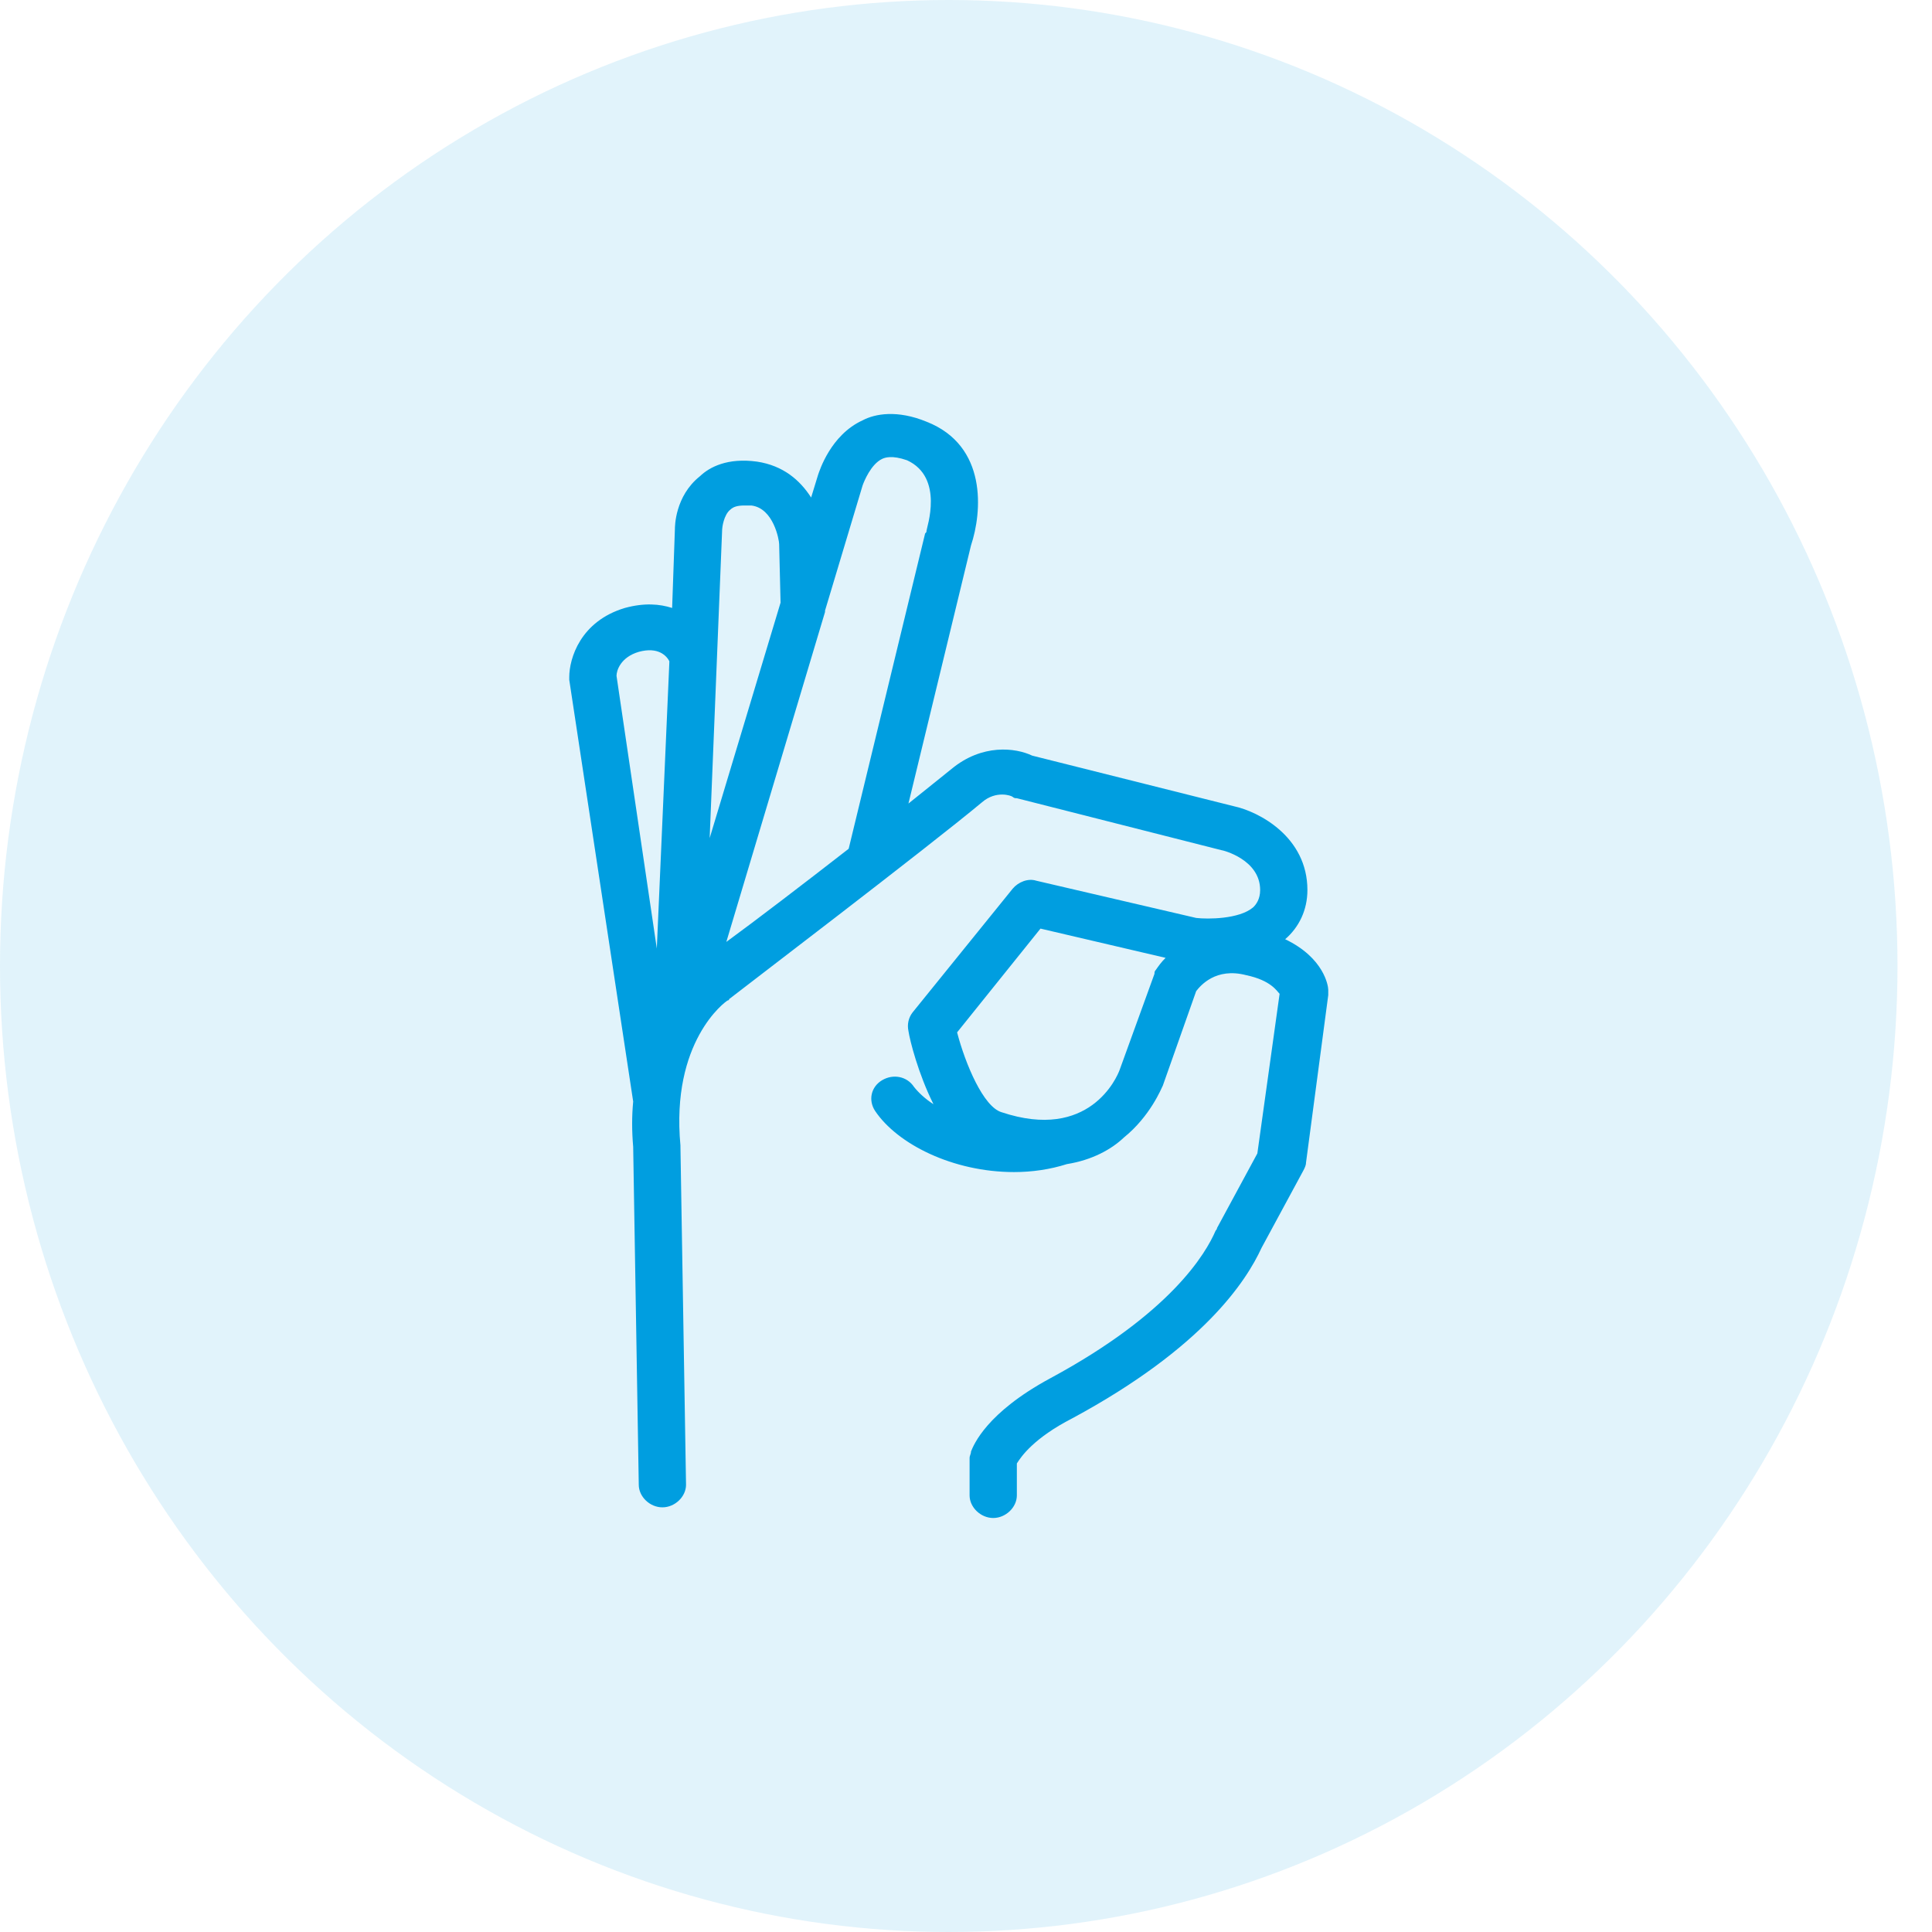
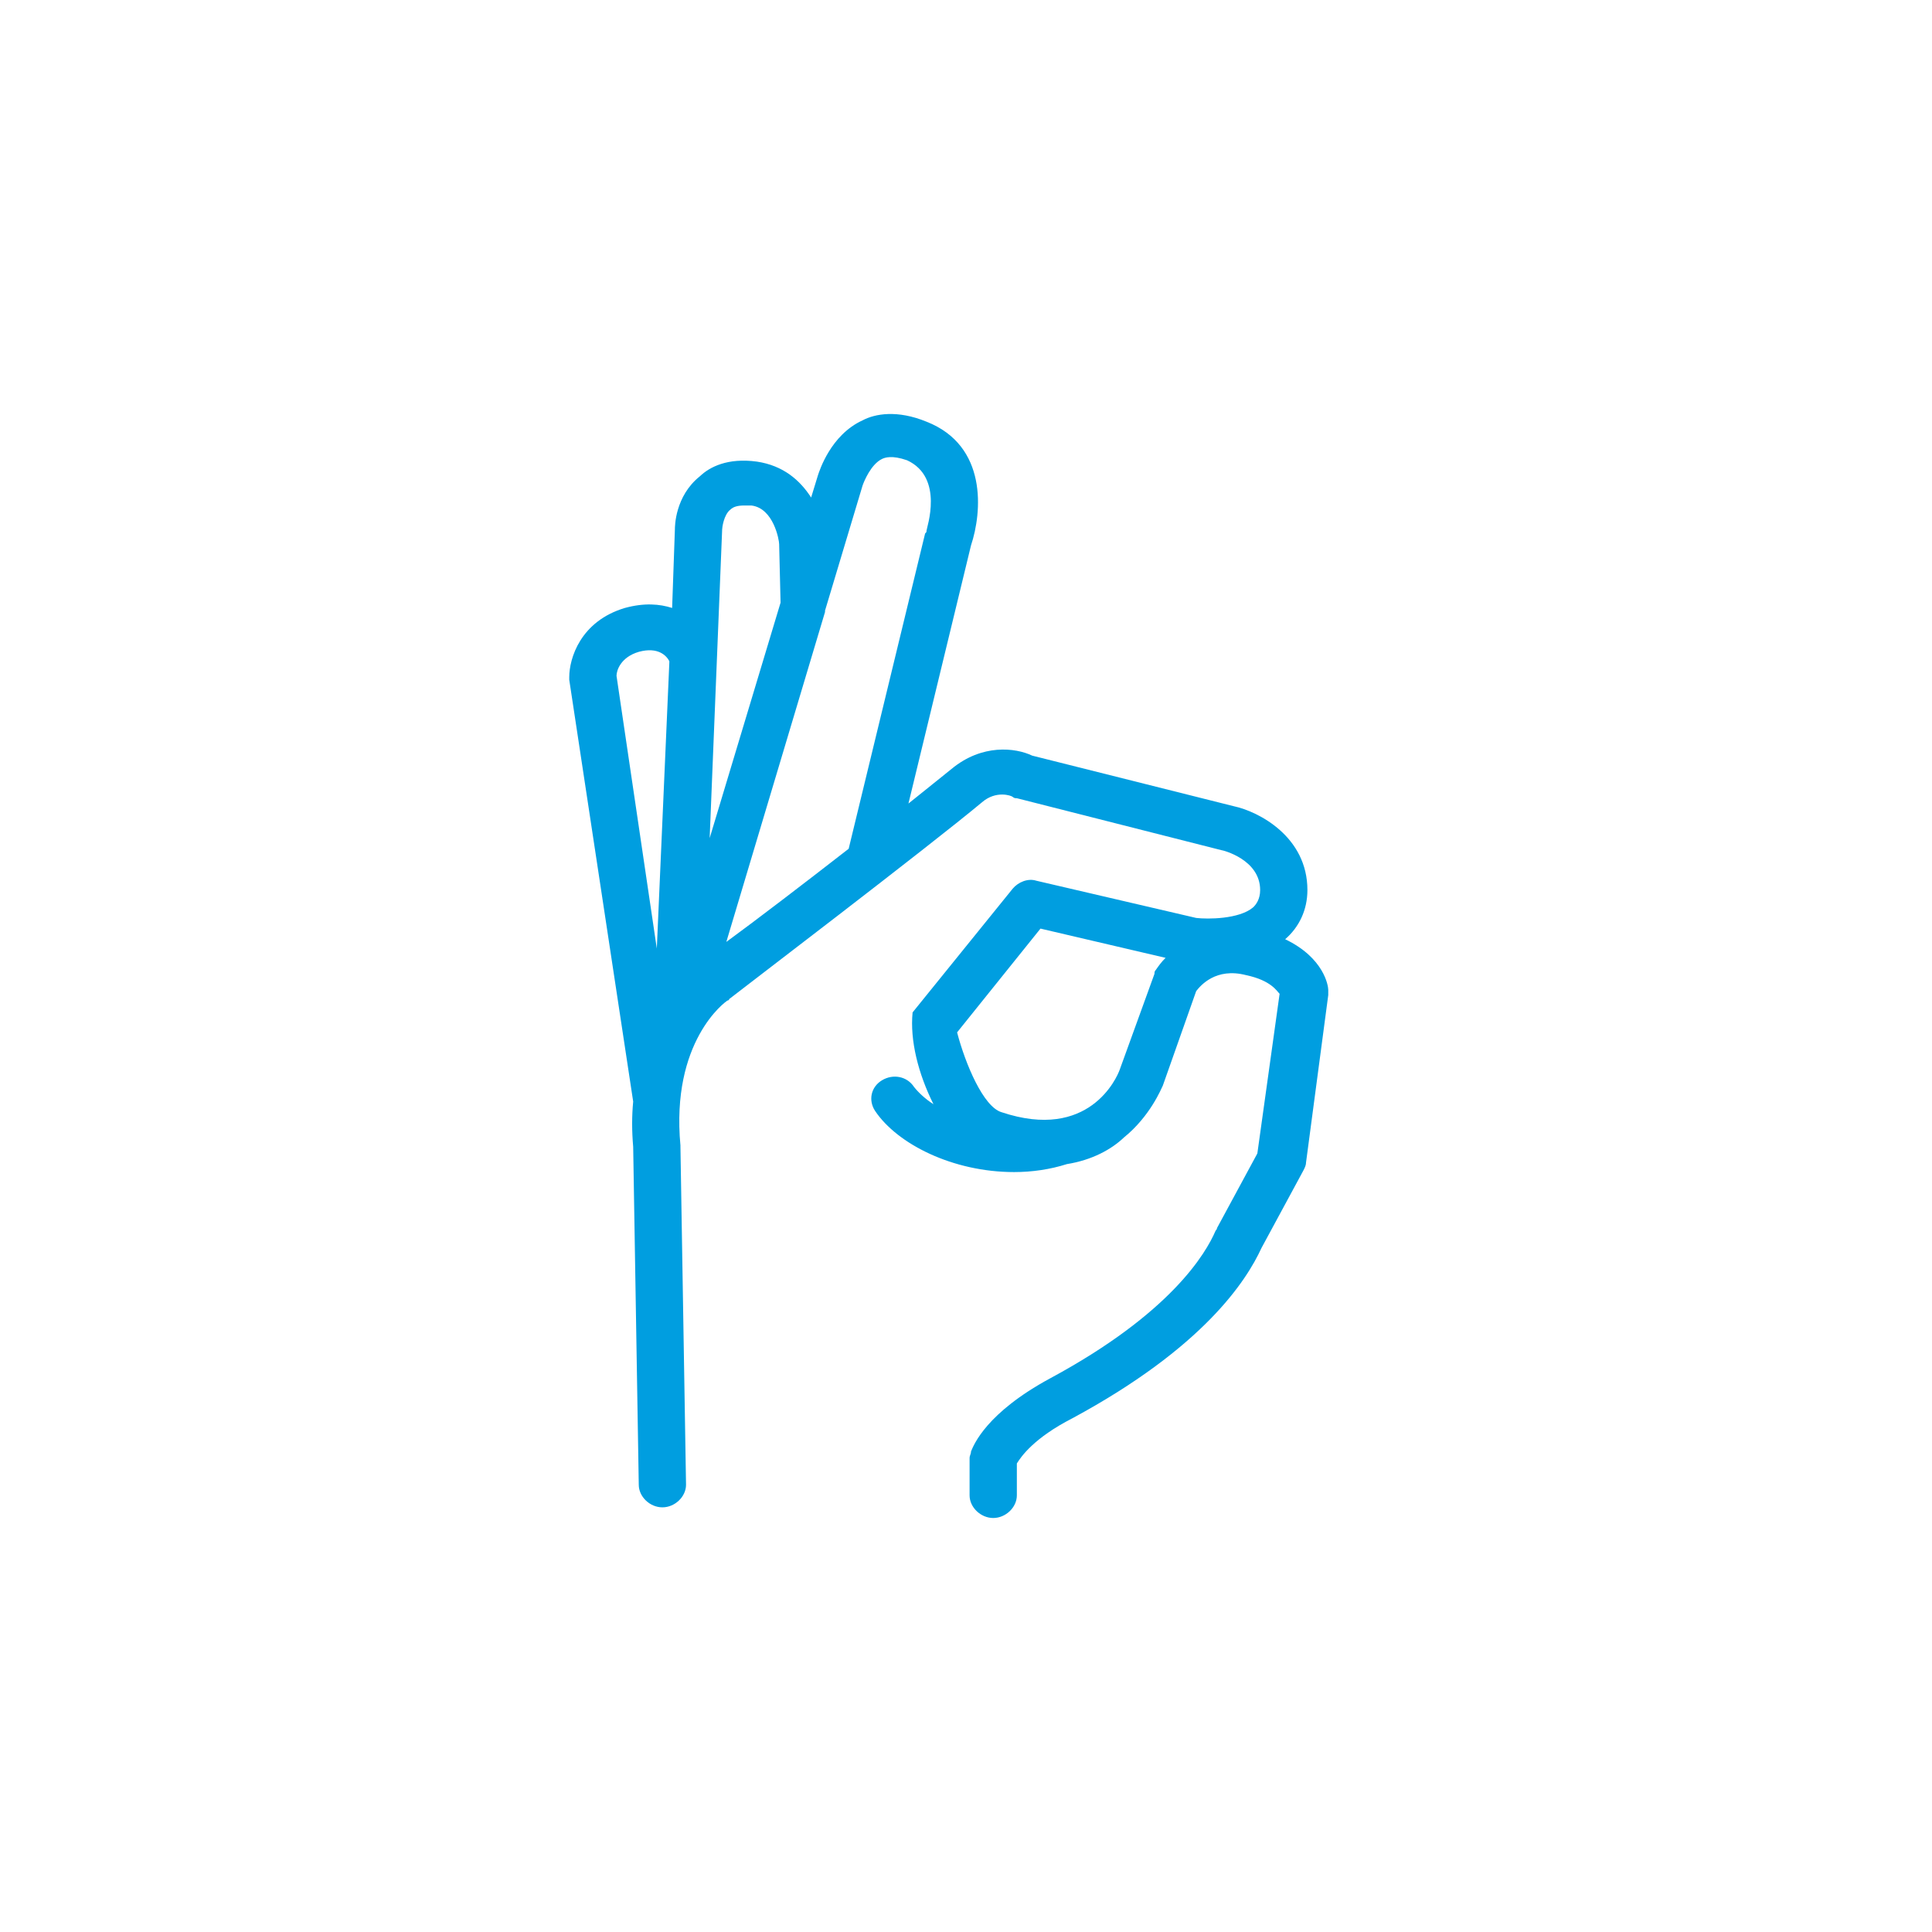
<svg xmlns="http://www.w3.org/2000/svg" width="56px" height="56px" viewBox="0 0 56 56" version="1.1">
  <title>ic_control@1x</title>
  <g id="ic_control" stroke="none" stroke-width="1" fill="none" fill-rule="evenodd">
-     <ellipse id="Oval-Copy" fill="#009EE0" opacity="0.118" cx="27.5" cy="28" rx="27.5" ry="28" />
    <g id="icon" transform="translate(16, 12)" fill="#009EE0" fill-rule="nonzero">
-       <path d="M10.855,0.223 C10.009,-0.124 9.364,-0.009 9.002,0.184 C8.075,0.608 7.753,1.65 7.712,1.765 L7.511,2.421 C7.189,1.92 6.705,1.495 5.94,1.38 C5.093,1.264 4.57,1.534 4.288,1.804 C3.562,2.382 3.562,3.269 3.562,3.346 L3.482,5.622 C3.119,5.506 2.676,5.468 2.112,5.622 C0.822,6.007 0.5,7.087 0.5,7.627 C0.5,7.666 0.5,7.666 0.5,7.704 L2.353,19.929 C2.313,20.353 2.313,20.778 2.353,21.24 L2.515,31.036 C2.515,31.383 2.837,31.691 3.2,31.691 C3.562,31.691 3.885,31.383 3.885,31.036 L3.723,21.24 C3.723,21.24 3.723,21.202 3.723,21.202 C3.441,18.194 5.013,17.037 5.093,16.998 C5.093,16.998 5.134,16.998 5.134,16.96 C5.375,16.767 10.896,12.563 12.467,11.252 C12.87,10.905 13.313,11.059 13.353,11.098 C13.394,11.137 13.434,11.137 13.474,11.137 L19.397,12.641 C19.438,12.641 20.526,12.911 20.526,13.798 C20.526,14.067 20.405,14.222 20.324,14.299 C19.921,14.646 18.995,14.646 18.672,14.607 L14.038,13.528 C13.797,13.45 13.515,13.566 13.353,13.759 L10.452,17.345 C10.332,17.5 10.291,17.693 10.332,17.885 C10.372,18.155 10.614,19.119 11.057,20.006 C10.815,19.852 10.614,19.659 10.493,19.505 C10.291,19.197 9.888,19.119 9.566,19.312 C9.244,19.505 9.163,19.891 9.364,20.199 C10.009,21.163 11.621,21.973 13.394,21.973 C13.918,21.973 14.441,21.896 14.925,21.742 C15.65,21.626 16.214,21.318 16.577,20.971 C17.342,20.353 17.665,19.544 17.705,19.467 L18.672,16.728 C18.793,16.574 19.236,16.034 20.123,16.266 C20.848,16.42 21.009,16.728 21.09,16.806 L20.445,21.433 L19.277,23.593 C19.277,23.593 19.277,23.631 19.236,23.67 C18.954,24.326 17.947,26.061 14.441,27.951 C12.588,28.953 12.225,29.879 12.145,30.072 C12.145,30.149 12.104,30.187 12.104,30.265 L12.104,31.344 C12.104,31.691 12.427,32 12.789,32 C13.152,32 13.474,31.691 13.474,31.344 L13.474,30.419 C13.595,30.226 13.958,29.686 15.086,29.108 C18.874,27.064 20.123,25.135 20.566,24.171 L21.775,21.935 C21.815,21.858 21.855,21.78 21.855,21.703 L22.5,16.844 C22.5,16.806 22.5,16.728 22.5,16.69 C22.5,16.574 22.379,15.764 21.251,15.224 C21.654,14.877 21.896,14.376 21.896,13.798 C21.896,12.255 20.485,11.522 19.76,11.368 L13.918,9.902 C13.434,9.671 12.467,9.555 11.581,10.288 C11.299,10.52 10.855,10.867 10.332,11.291 L12.145,3.809 C12.467,2.845 12.628,0.917 10.855,0.223 Z M17.504,16.111 C17.463,16.15 17.463,16.189 17.463,16.227 L16.456,19.004 C16.375,19.235 15.57,21.086 13.031,20.238 C12.507,20.084 11.984,18.849 11.742,17.924 L14.159,14.916 L17.786,15.764 C17.665,15.88 17.584,15.996 17.504,16.111 Z M5.174,2.768 C5.255,2.691 5.375,2.652 5.577,2.652 C5.617,2.652 5.698,2.652 5.778,2.652 C6.423,2.729 6.584,3.655 6.584,3.771 L6.625,5.468 L4.57,12.293 L4.932,3.346 C4.932,3.308 4.973,2.922 5.174,2.768 Z M2.515,6.894 C3.079,6.74 3.321,7.01 3.401,7.164 C3.401,7.164 3.401,7.203 3.401,7.203 L3.038,15.494 L1.87,7.589 C1.87,7.434 1.991,7.049 2.515,6.894 Z M10.855,3.385 C10.855,3.424 10.855,3.424 10.815,3.462 L8.599,12.602 C7.31,13.605 5.899,14.684 5.053,15.302 L7.914,5.738 C7.914,5.738 7.914,5.699 7.914,5.699 L9.002,2.074 C9.042,1.958 9.244,1.457 9.566,1.303 C9.647,1.264 9.848,1.187 10.291,1.341 C11.379,1.842 10.855,3.308 10.855,3.385 Z" id="Shape" />
+       <path d="M10.855,0.223 C10.009,-0.124 9.364,-0.009 9.002,0.184 C8.075,0.608 7.753,1.65 7.712,1.765 L7.511,2.421 C7.189,1.92 6.705,1.495 5.94,1.38 C5.093,1.264 4.57,1.534 4.288,1.804 C3.562,2.382 3.562,3.269 3.562,3.346 L3.482,5.622 C3.119,5.506 2.676,5.468 2.112,5.622 C0.822,6.007 0.5,7.087 0.5,7.627 C0.5,7.666 0.5,7.666 0.5,7.704 L2.353,19.929 C2.313,20.353 2.313,20.778 2.353,21.24 L2.515,31.036 C2.515,31.383 2.837,31.691 3.2,31.691 C3.562,31.691 3.885,31.383 3.885,31.036 L3.723,21.24 C3.723,21.24 3.723,21.202 3.723,21.202 C3.441,18.194 5.013,17.037 5.093,16.998 C5.093,16.998 5.134,16.998 5.134,16.96 C5.375,16.767 10.896,12.563 12.467,11.252 C12.87,10.905 13.313,11.059 13.353,11.098 C13.394,11.137 13.434,11.137 13.474,11.137 L19.397,12.641 C19.438,12.641 20.526,12.911 20.526,13.798 C20.526,14.067 20.405,14.222 20.324,14.299 C19.921,14.646 18.995,14.646 18.672,14.607 L14.038,13.528 C13.797,13.45 13.515,13.566 13.353,13.759 L10.452,17.345 C10.372,18.155 10.614,19.119 11.057,20.006 C10.815,19.852 10.614,19.659 10.493,19.505 C10.291,19.197 9.888,19.119 9.566,19.312 C9.244,19.505 9.163,19.891 9.364,20.199 C10.009,21.163 11.621,21.973 13.394,21.973 C13.918,21.973 14.441,21.896 14.925,21.742 C15.65,21.626 16.214,21.318 16.577,20.971 C17.342,20.353 17.665,19.544 17.705,19.467 L18.672,16.728 C18.793,16.574 19.236,16.034 20.123,16.266 C20.848,16.42 21.009,16.728 21.09,16.806 L20.445,21.433 L19.277,23.593 C19.277,23.593 19.277,23.631 19.236,23.67 C18.954,24.326 17.947,26.061 14.441,27.951 C12.588,28.953 12.225,29.879 12.145,30.072 C12.145,30.149 12.104,30.187 12.104,30.265 L12.104,31.344 C12.104,31.691 12.427,32 12.789,32 C13.152,32 13.474,31.691 13.474,31.344 L13.474,30.419 C13.595,30.226 13.958,29.686 15.086,29.108 C18.874,27.064 20.123,25.135 20.566,24.171 L21.775,21.935 C21.815,21.858 21.855,21.78 21.855,21.703 L22.5,16.844 C22.5,16.806 22.5,16.728 22.5,16.69 C22.5,16.574 22.379,15.764 21.251,15.224 C21.654,14.877 21.896,14.376 21.896,13.798 C21.896,12.255 20.485,11.522 19.76,11.368 L13.918,9.902 C13.434,9.671 12.467,9.555 11.581,10.288 C11.299,10.52 10.855,10.867 10.332,11.291 L12.145,3.809 C12.467,2.845 12.628,0.917 10.855,0.223 Z M17.504,16.111 C17.463,16.15 17.463,16.189 17.463,16.227 L16.456,19.004 C16.375,19.235 15.57,21.086 13.031,20.238 C12.507,20.084 11.984,18.849 11.742,17.924 L14.159,14.916 L17.786,15.764 C17.665,15.88 17.584,15.996 17.504,16.111 Z M5.174,2.768 C5.255,2.691 5.375,2.652 5.577,2.652 C5.617,2.652 5.698,2.652 5.778,2.652 C6.423,2.729 6.584,3.655 6.584,3.771 L6.625,5.468 L4.57,12.293 L4.932,3.346 C4.932,3.308 4.973,2.922 5.174,2.768 Z M2.515,6.894 C3.079,6.74 3.321,7.01 3.401,7.164 C3.401,7.164 3.401,7.203 3.401,7.203 L3.038,15.494 L1.87,7.589 C1.87,7.434 1.991,7.049 2.515,6.894 Z M10.855,3.385 C10.855,3.424 10.855,3.424 10.815,3.462 L8.599,12.602 C7.31,13.605 5.899,14.684 5.053,15.302 L7.914,5.738 C7.914,5.738 7.914,5.699 7.914,5.699 L9.002,2.074 C9.042,1.958 9.244,1.457 9.566,1.303 C9.647,1.264 9.848,1.187 10.291,1.341 C11.379,1.842 10.855,3.308 10.855,3.385 Z" id="Shape" />
    </g>
  </g>
</svg>